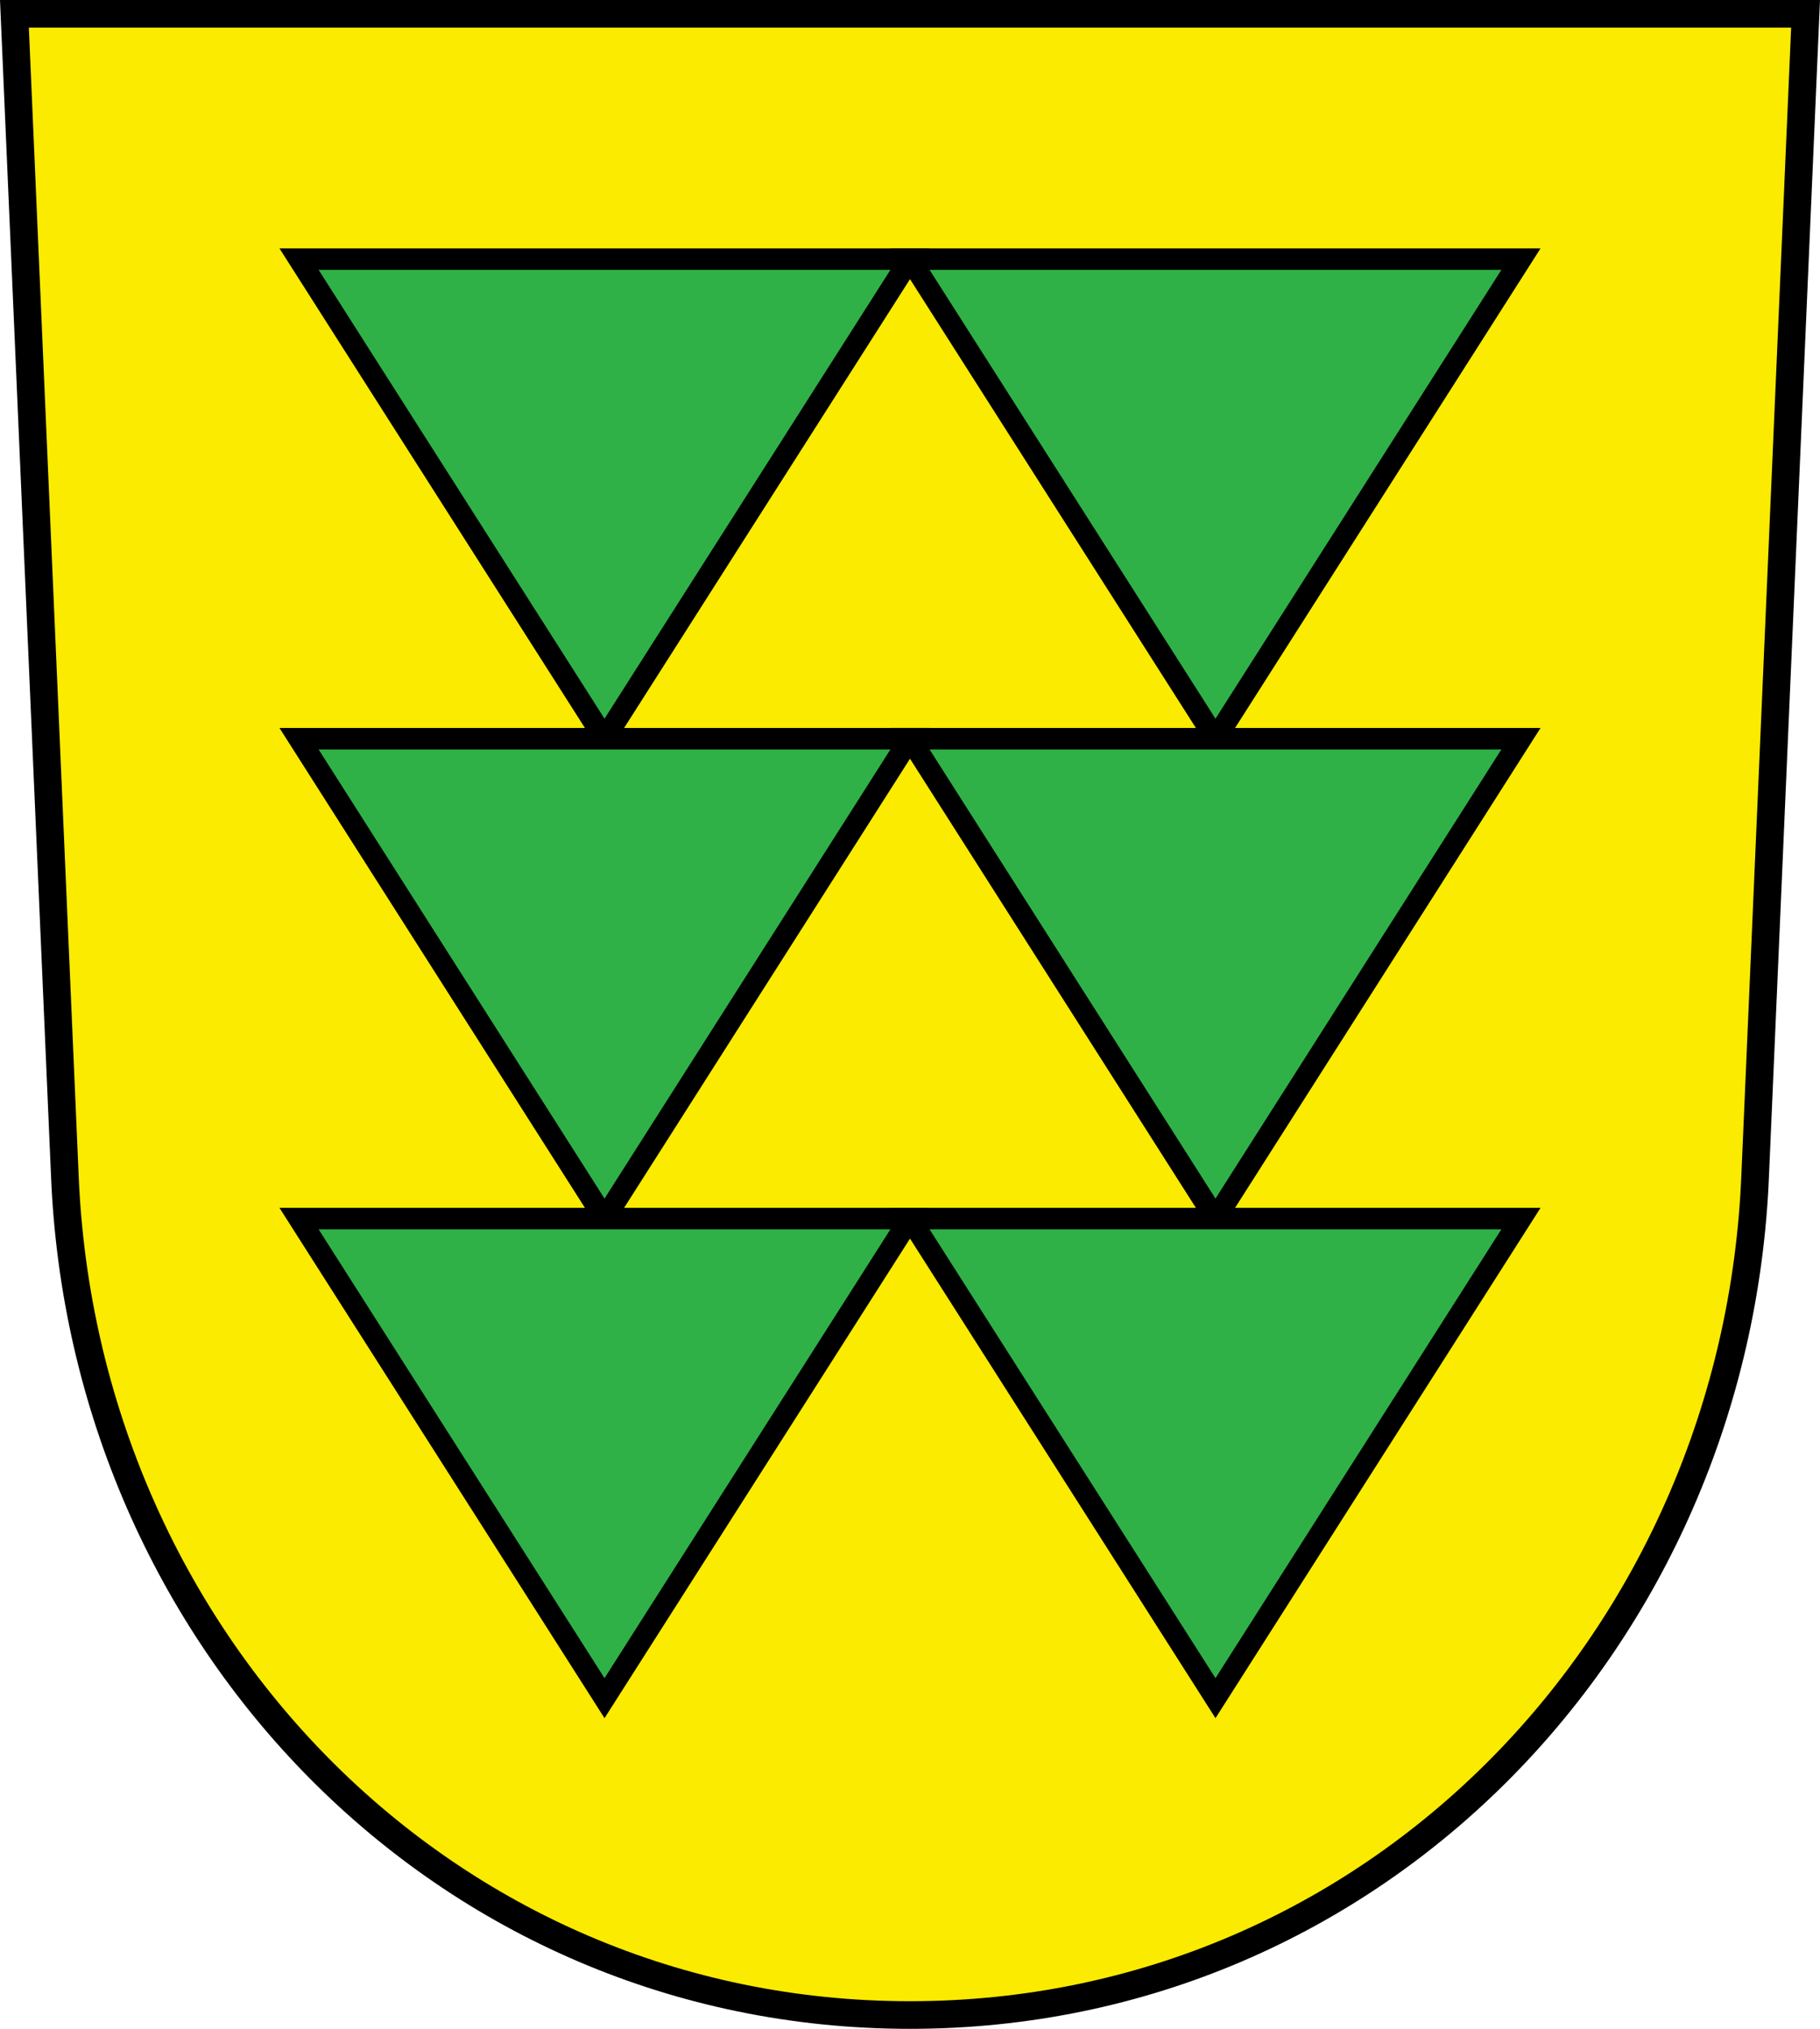
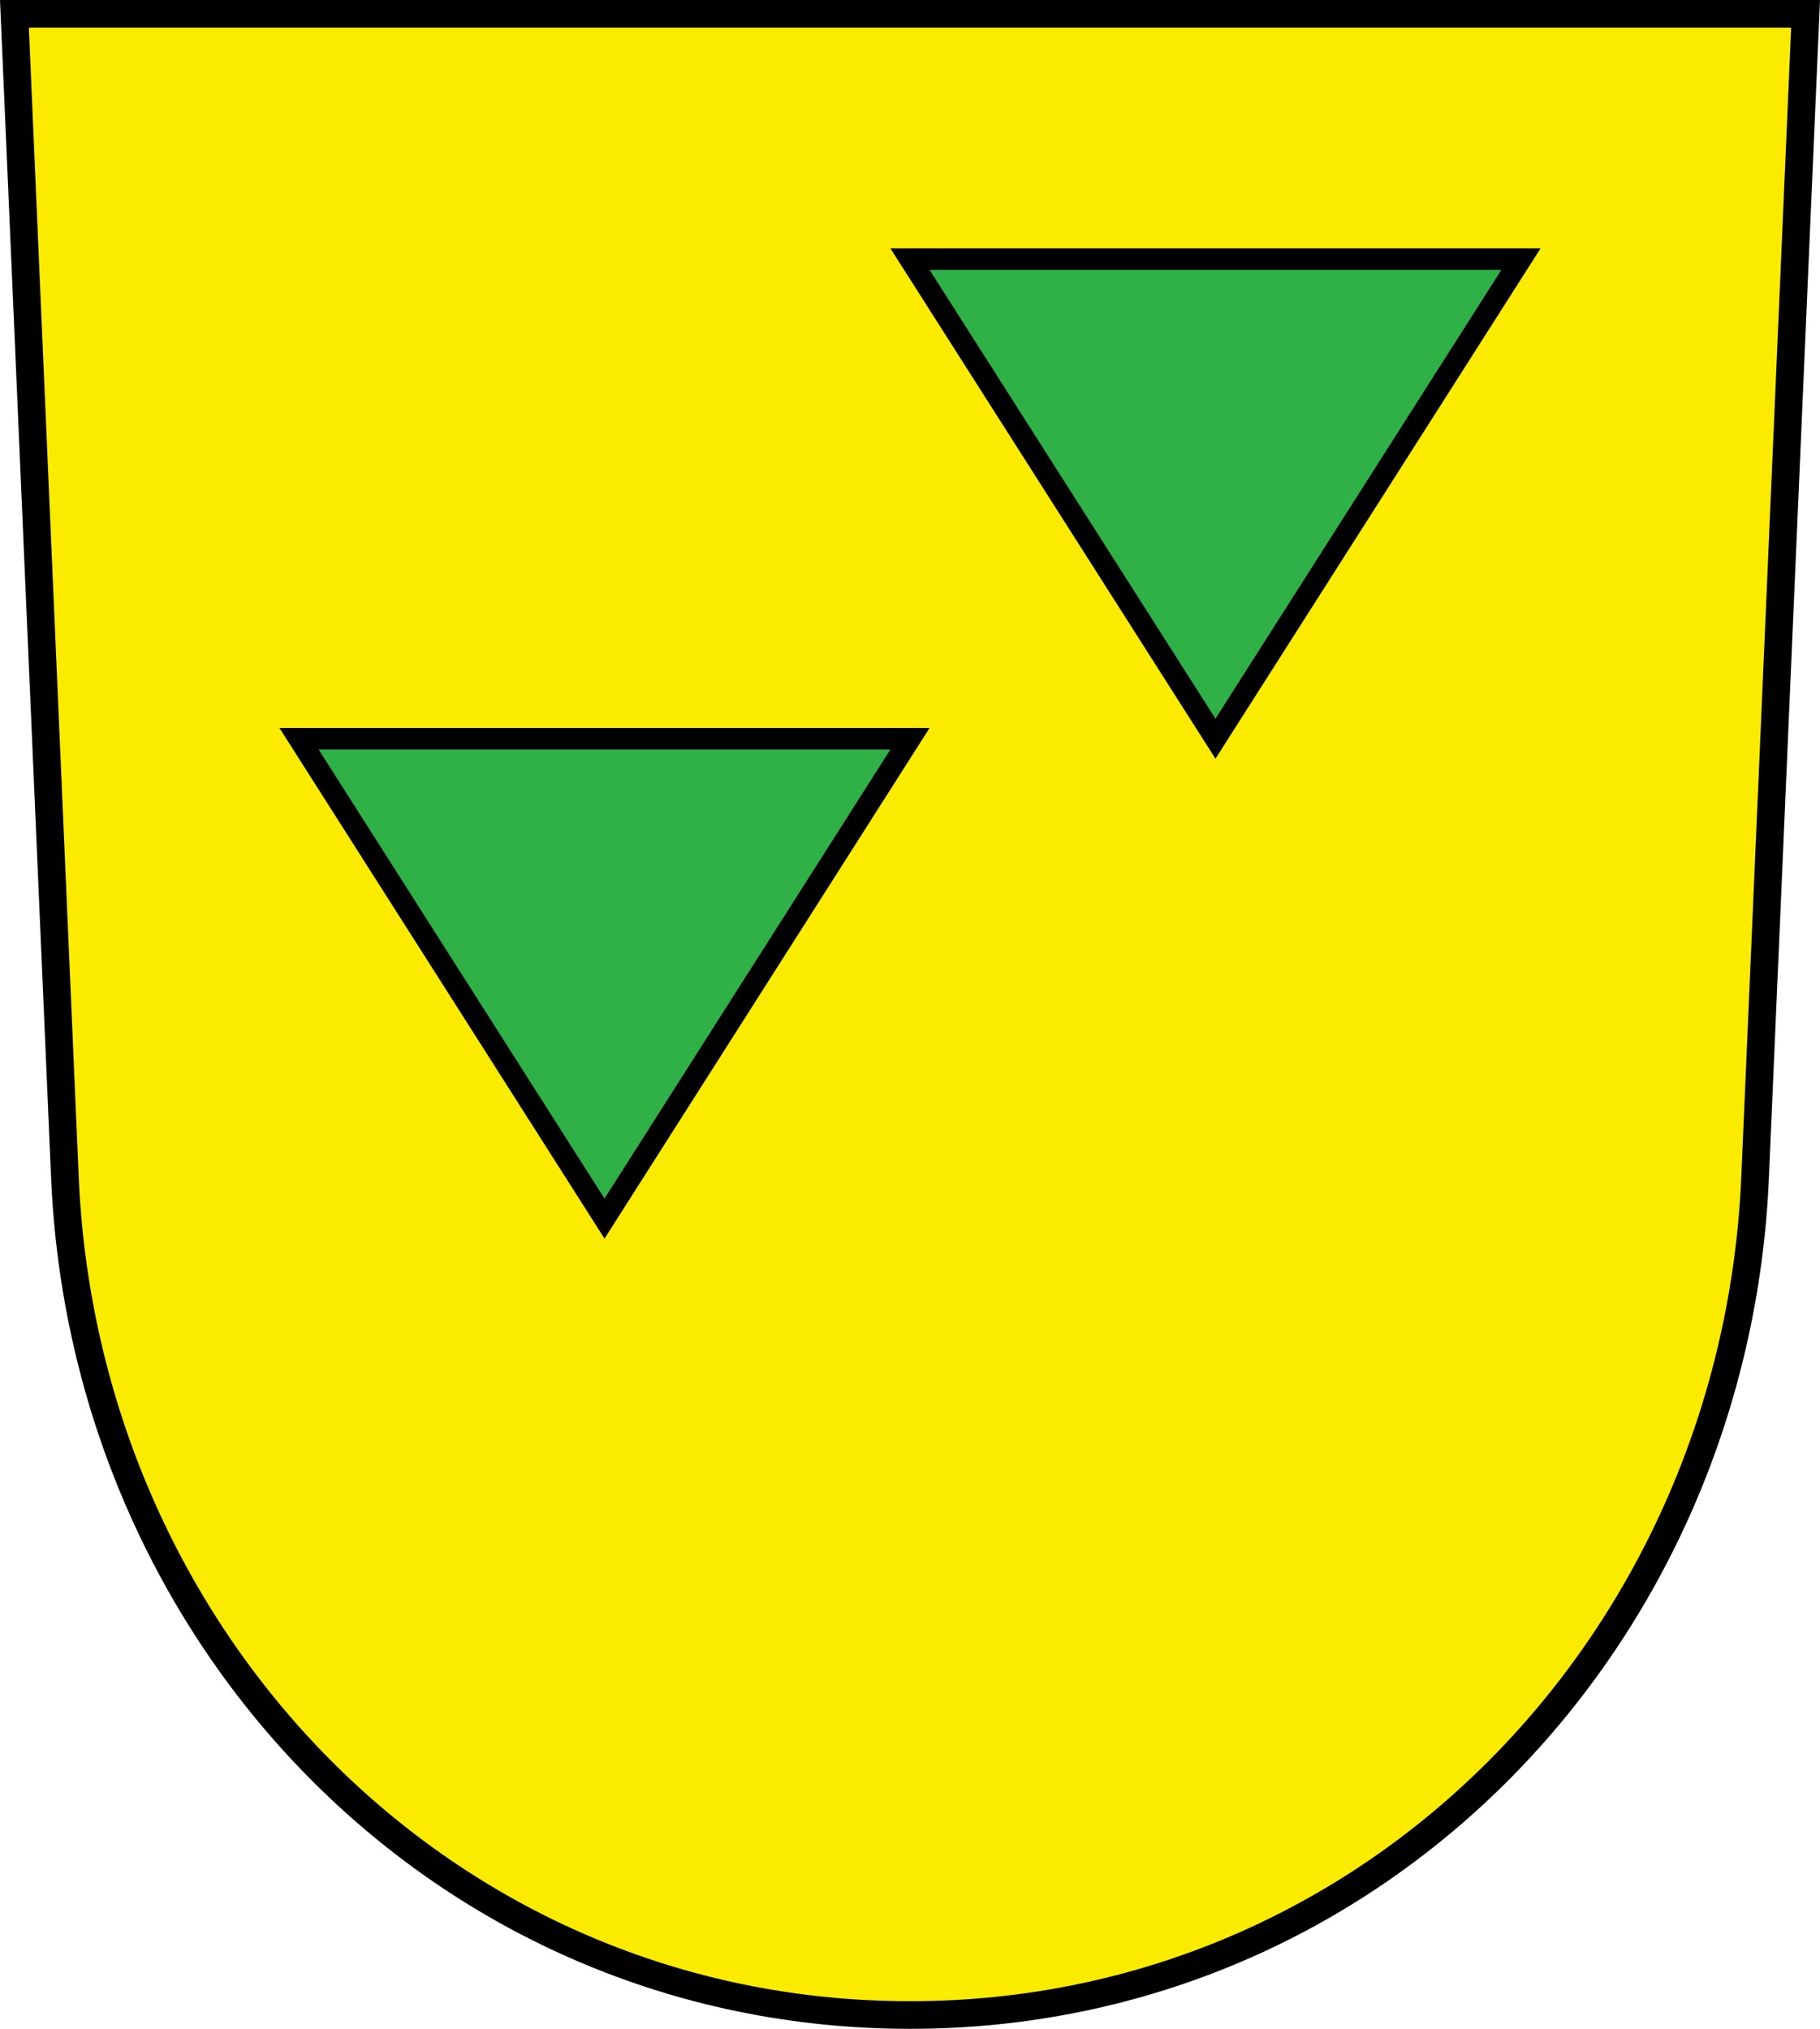
<svg xmlns="http://www.w3.org/2000/svg" version="1.1" id="Ebene_1" x="0px" y="0px" viewBox="0.4 90.5 592.8 660.8" style="enable-background:new 0.4 90.5 592.8 660.8;" xml:space="preserve">
  <style type="text/css">
	.st0{fill:#FAEB00;stroke:#000000;stroke-width:9;}
	.st1{fill:#2FB147;stroke:#000000;stroke-width:7;}
</style>
  <path class="st0" d="M588.5,95l-16.4,378c-6,151.1-123.5,273.8-275.3,273.8S27.5,624.1,21.5,473L5.1,95H588.5z" />
  <g>
    <g>
      <polygon class="st1" points="396.3,331.1 296.8,174.9 495.8,174.9   " />
-       <polygon class="st1" points="197.3,331.1 97.8,174.9 296.8,174.9   " />
-       <polygon class="st1" points="396.3,487.4 495.8,331.1 396.3,331.1 296.8,331.1   " />
      <polygon class="st1" points="197.3,487.4 97.8,331.1 197.3,331.1 296.8,331.1   " />
-       <polygon class="st1" points="296.8,487.4 396.3,487.4 495.8,487.4 396.3,643.6   " />
-       <polygon class="st1" points="296.8,487.4 197.3,487.4 97.8,487.4 197.3,643.6   " />
    </g>
  </g>
</svg>